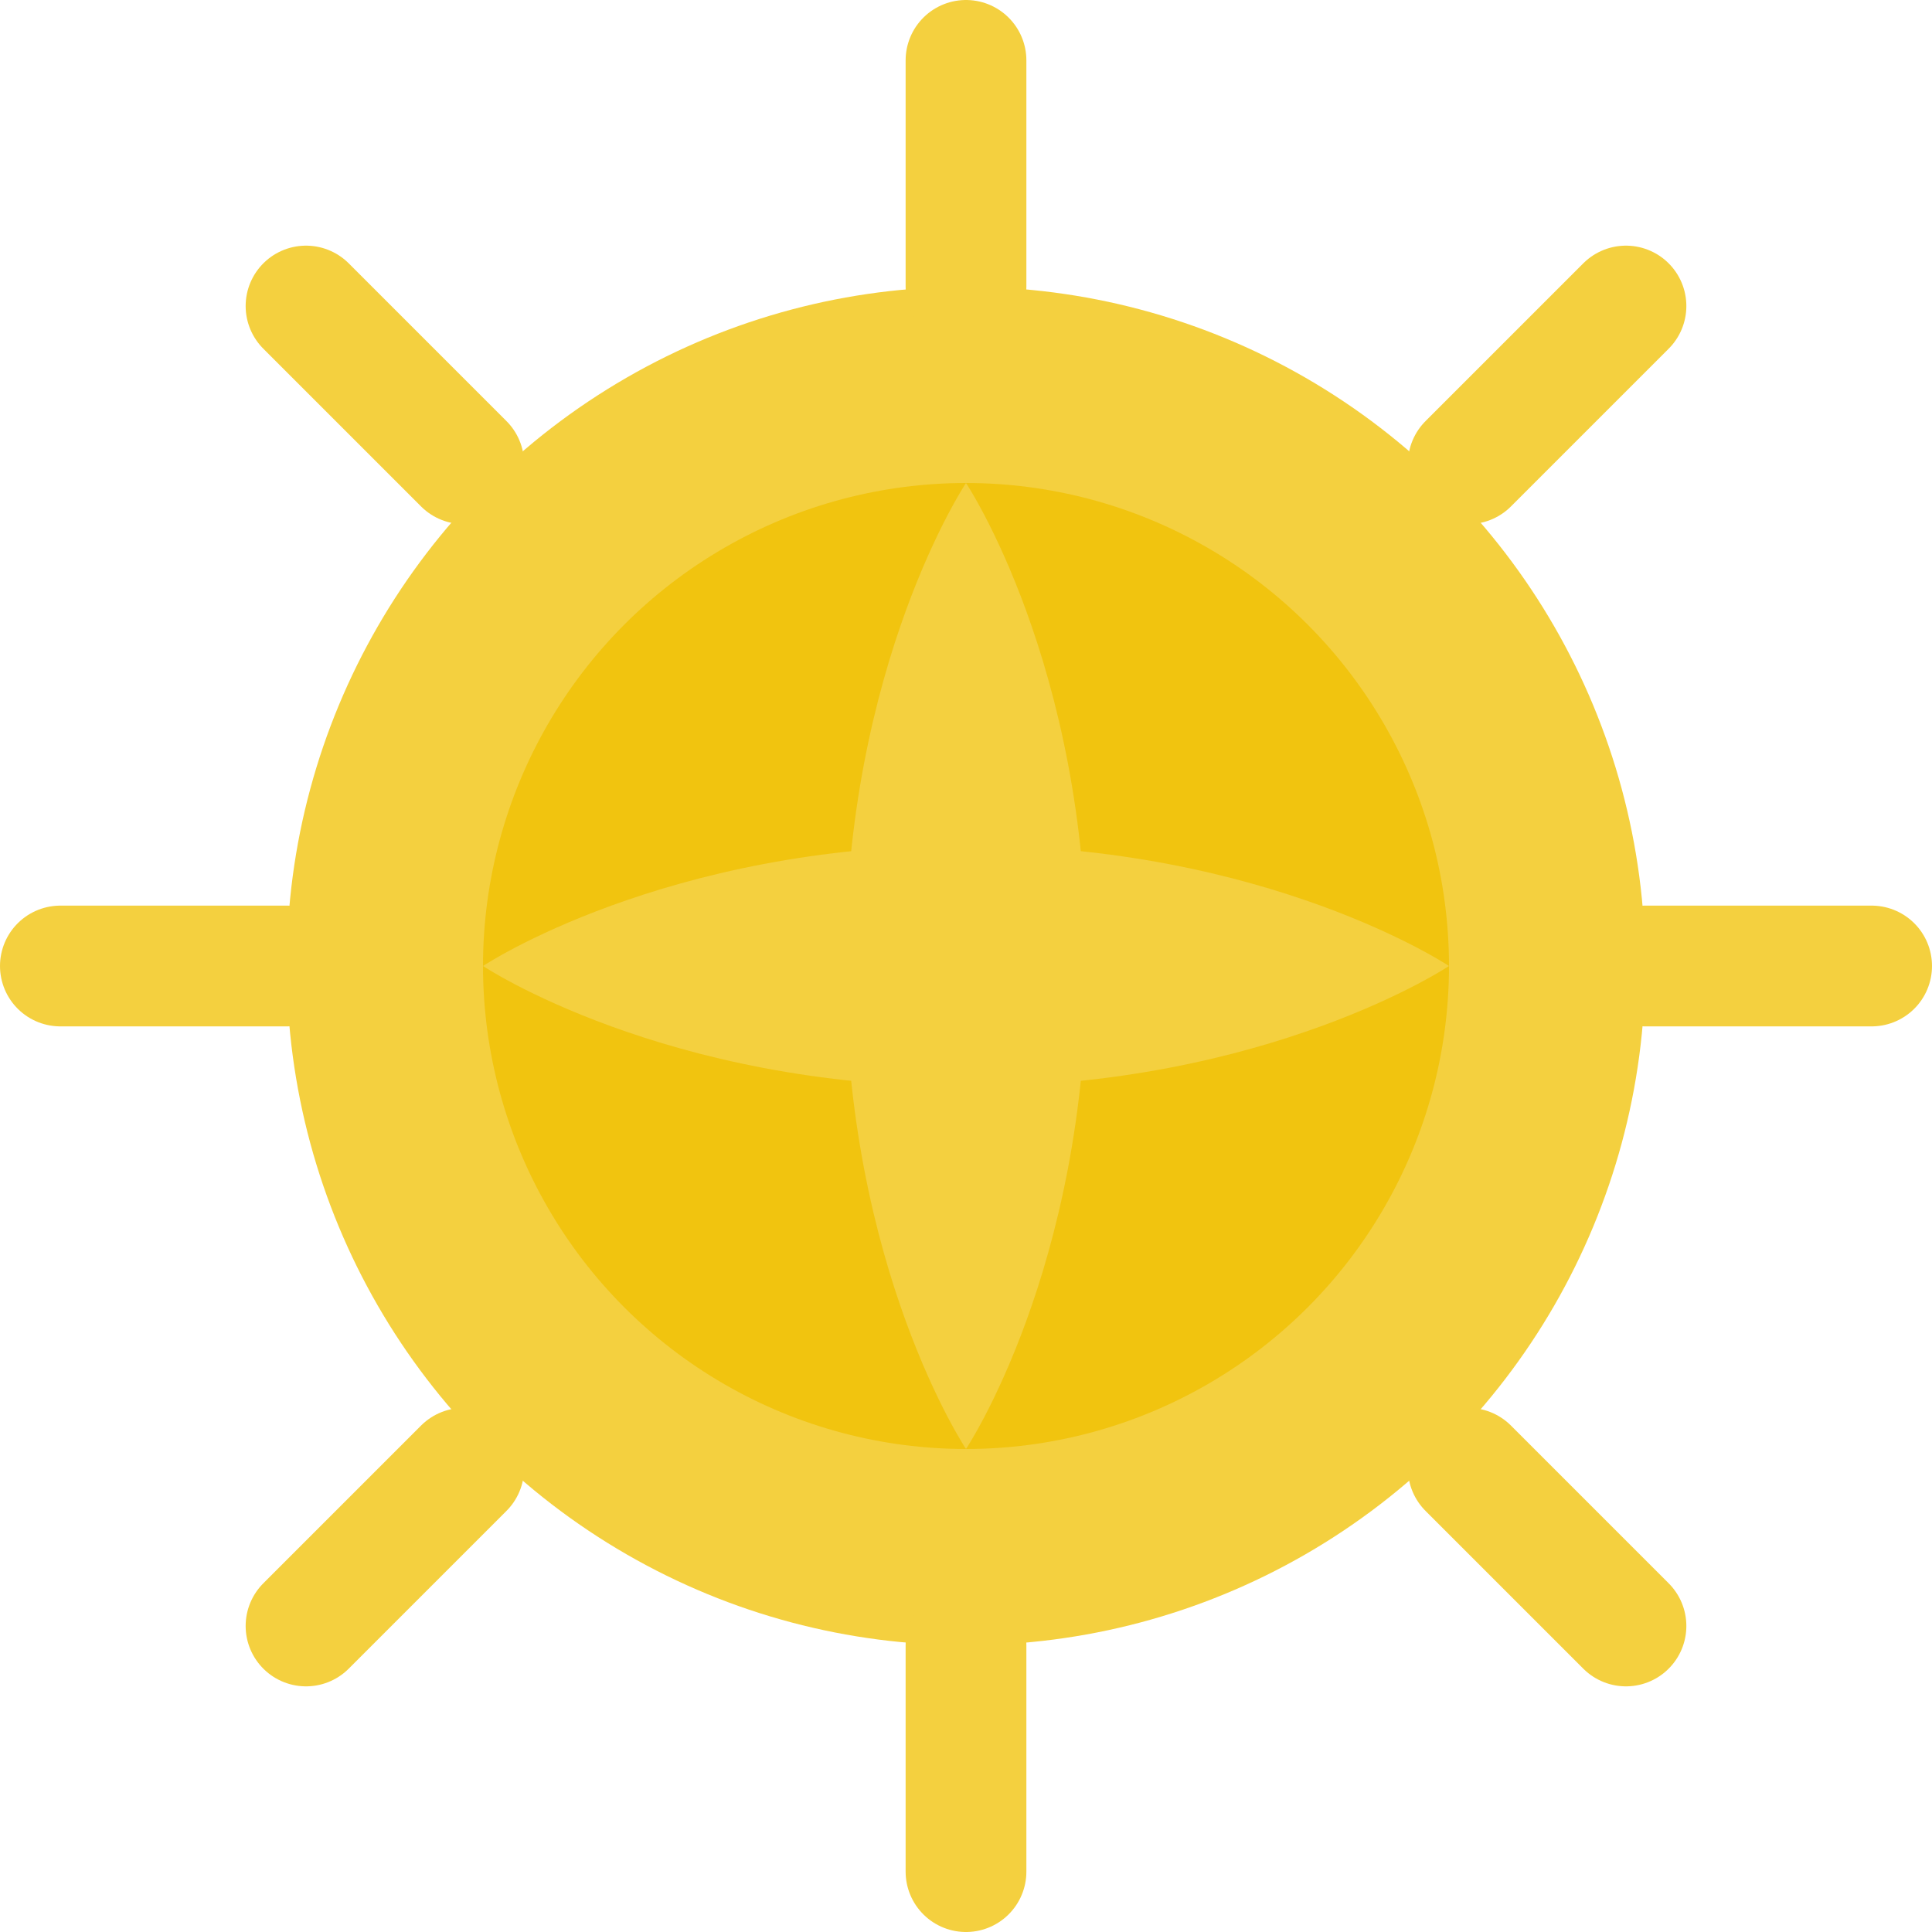
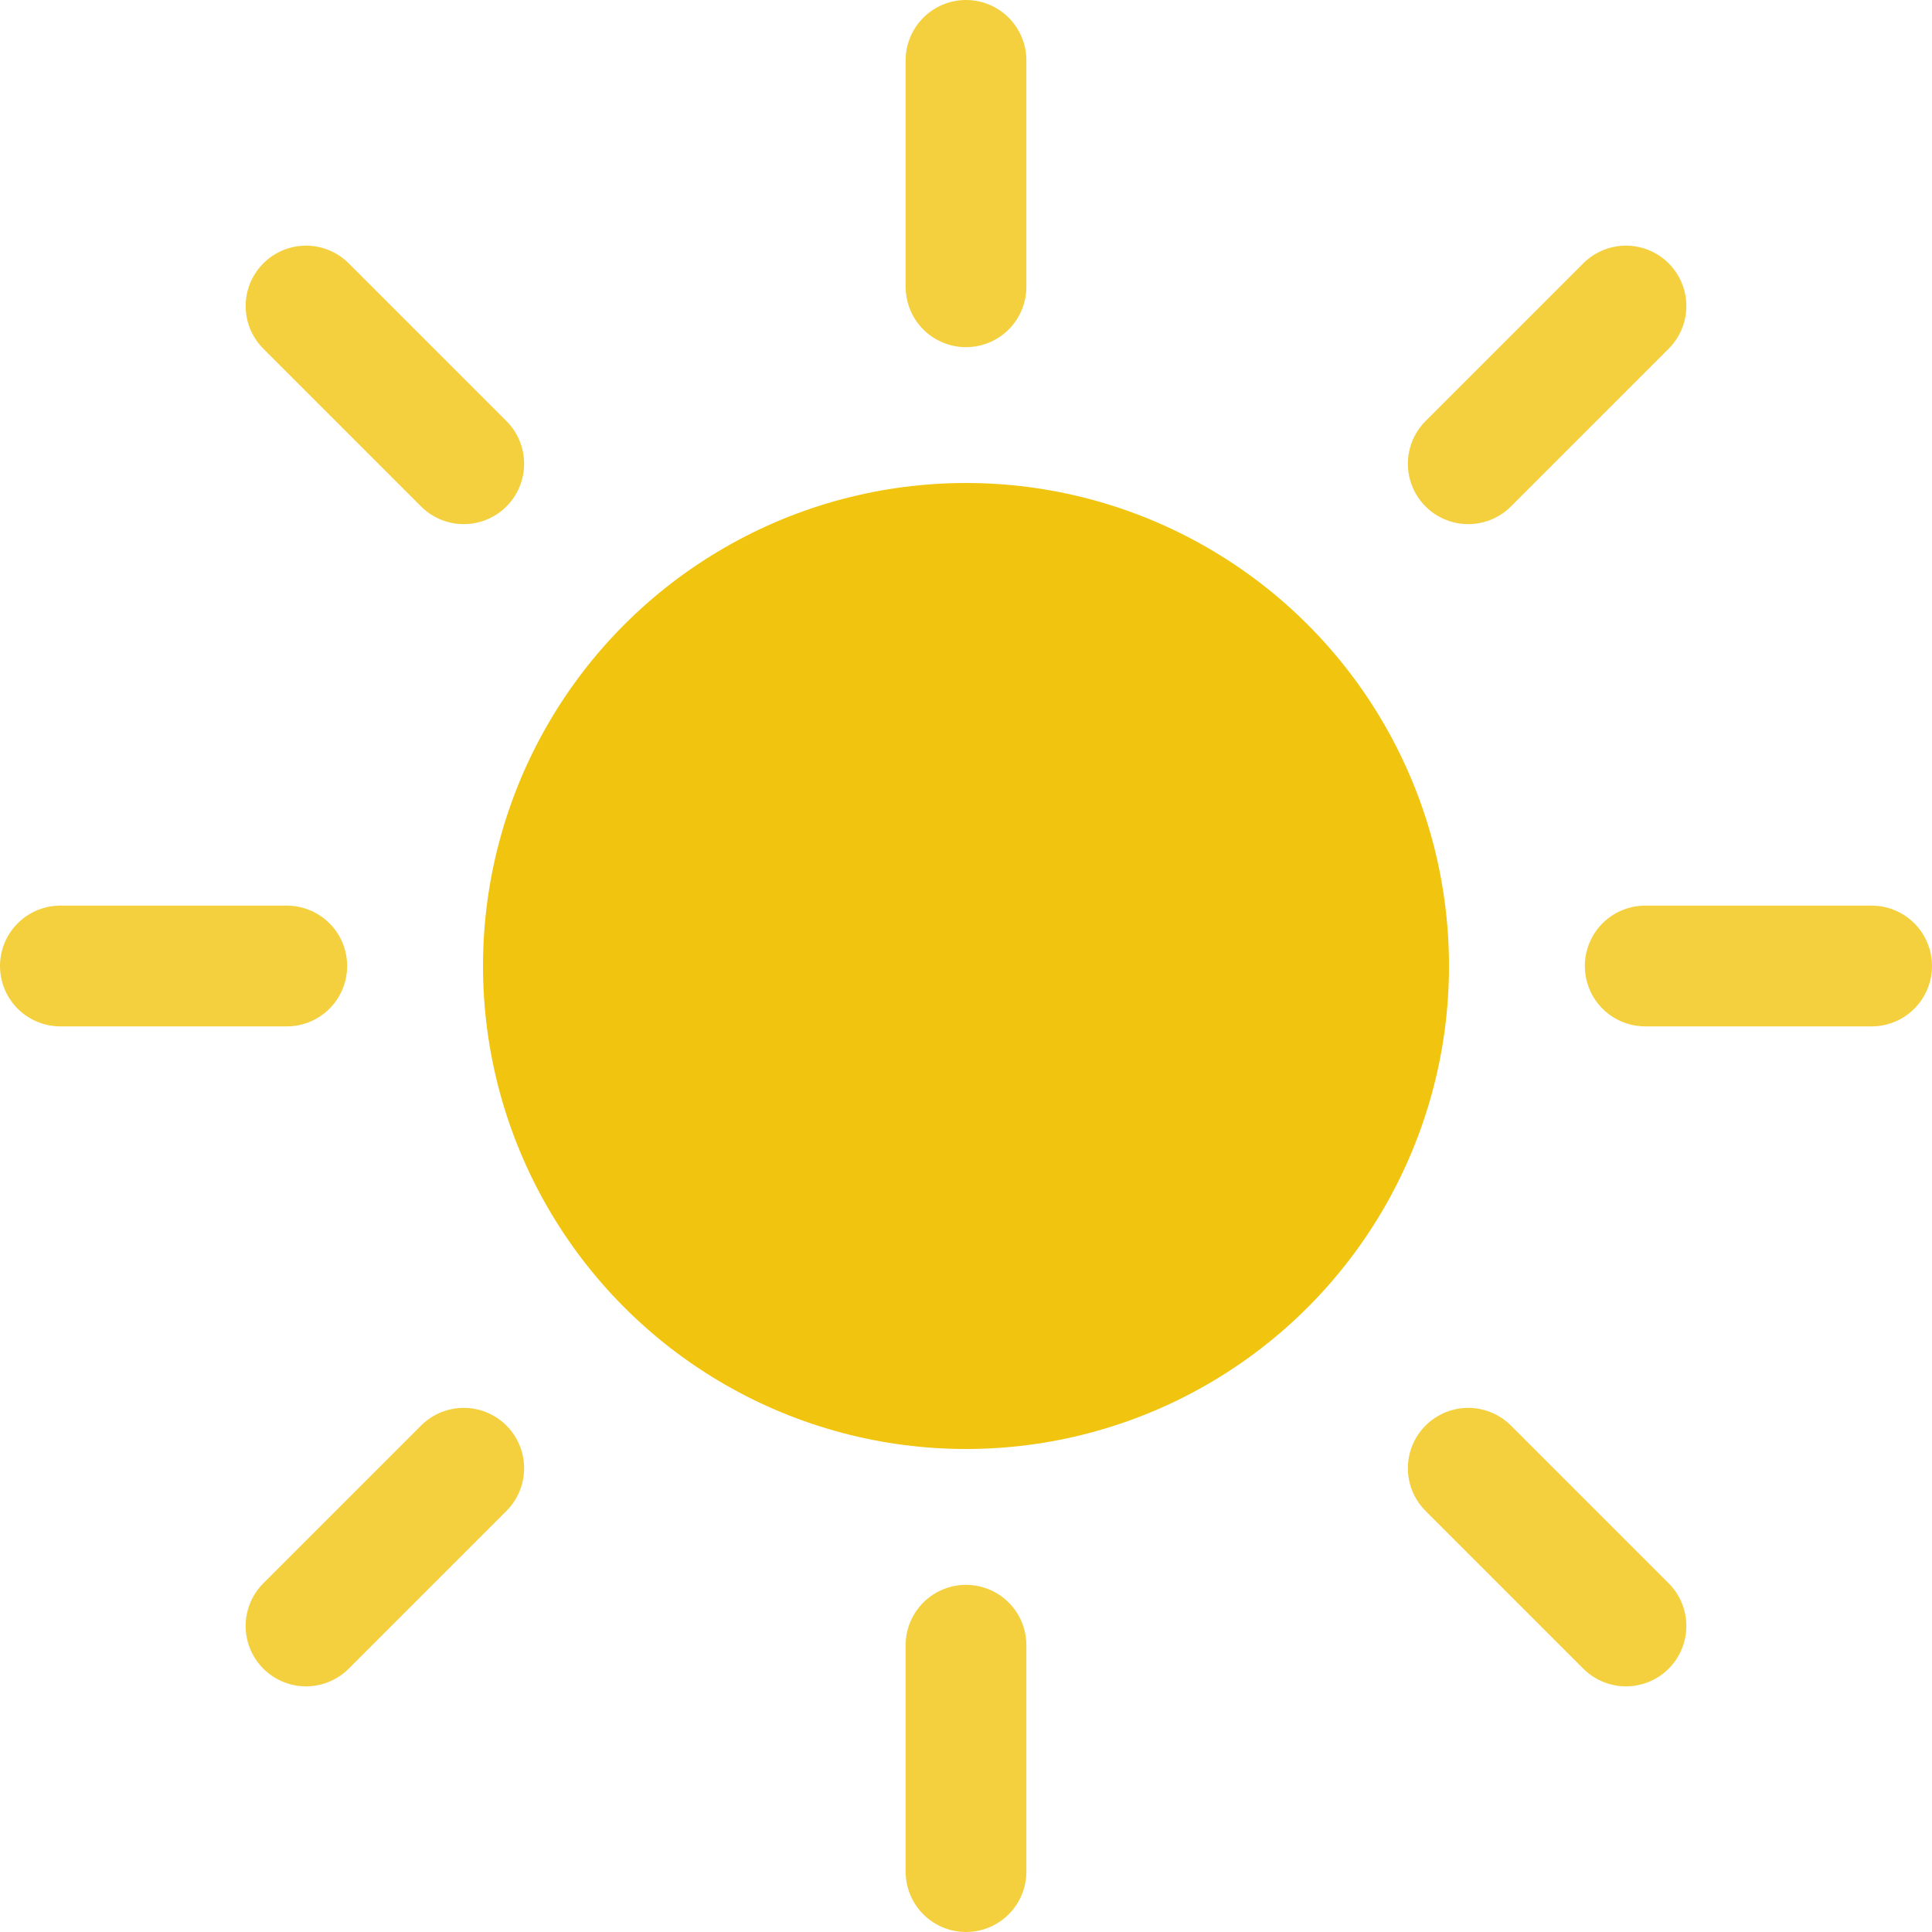
<svg xmlns="http://www.w3.org/2000/svg" width="512" height="512" viewBox="0 0 512 512" fill="none">
-   <circle cx="256" cy="256" r="180" fill="#F4D03F" />
  <g filter="url(#rays)">
    <path d="M256 76V16M256 496V436M436 256H496M16 256H76M389.1 122.9L430.9 81.1M81.1 430.9L122.9 389.1M389.1 389.1L430.9 430.9M81.1 81.1L122.9 122.9" stroke="#F4D03F" stroke-width="32" stroke-linecap="round" />
  </g>
  <circle cx="256" cy="256" r="128" fill="#F1C40F" />
-   <path d="M256 128C256 128 288 176 288 256C288 336 256 384 256 384C256 384 224 336 224 256C224 176 256 128 256 128Z" fill="#F4D03F" />
-   <path d="M384 256C384 256 336 288 256 288C176 288 128 256 128 256C128 256 176 224 256 224C336 224 384 256 384 256Z" fill="#F4D03F" />
  <defs>
    <filter id="rays" x="0" y="0" width="512" height="512" filterUnits="userSpaceOnUse">
      <feGaussianBlur stdDeviation="4" />
    </filter>
  </defs>
</svg>